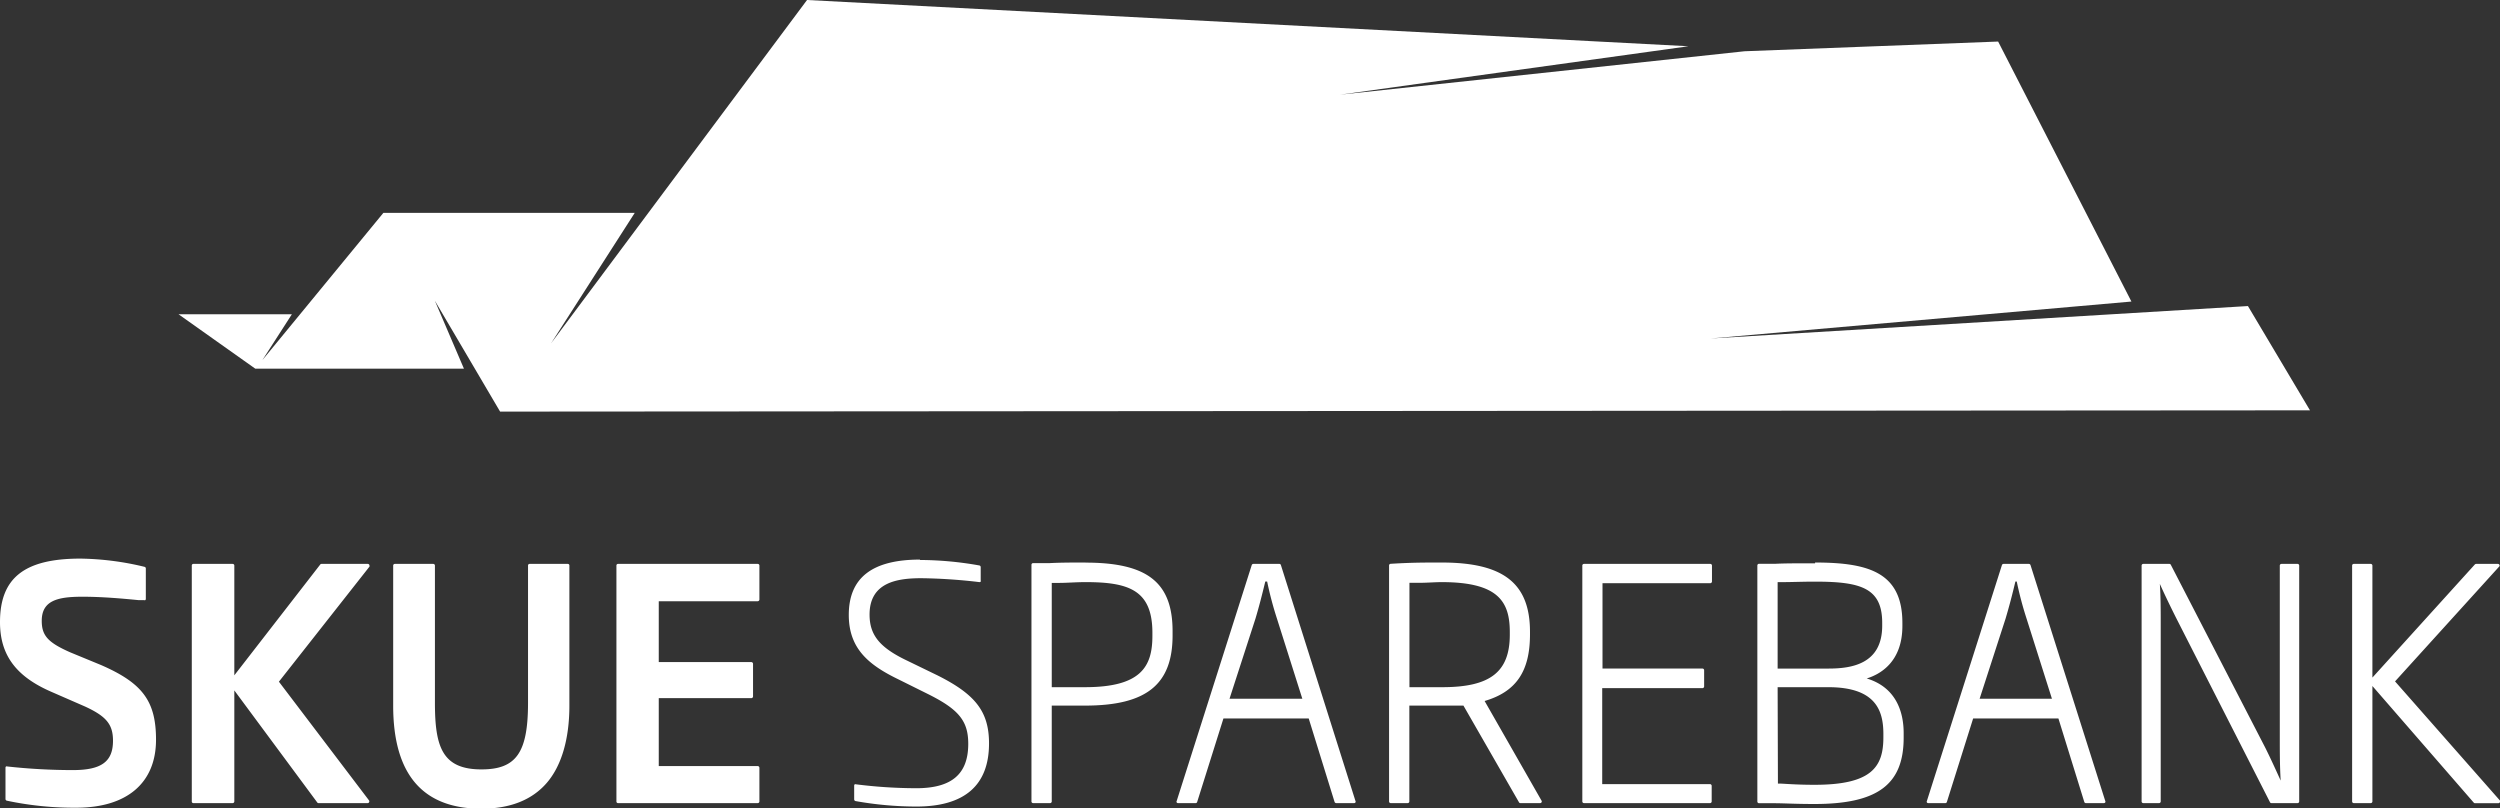
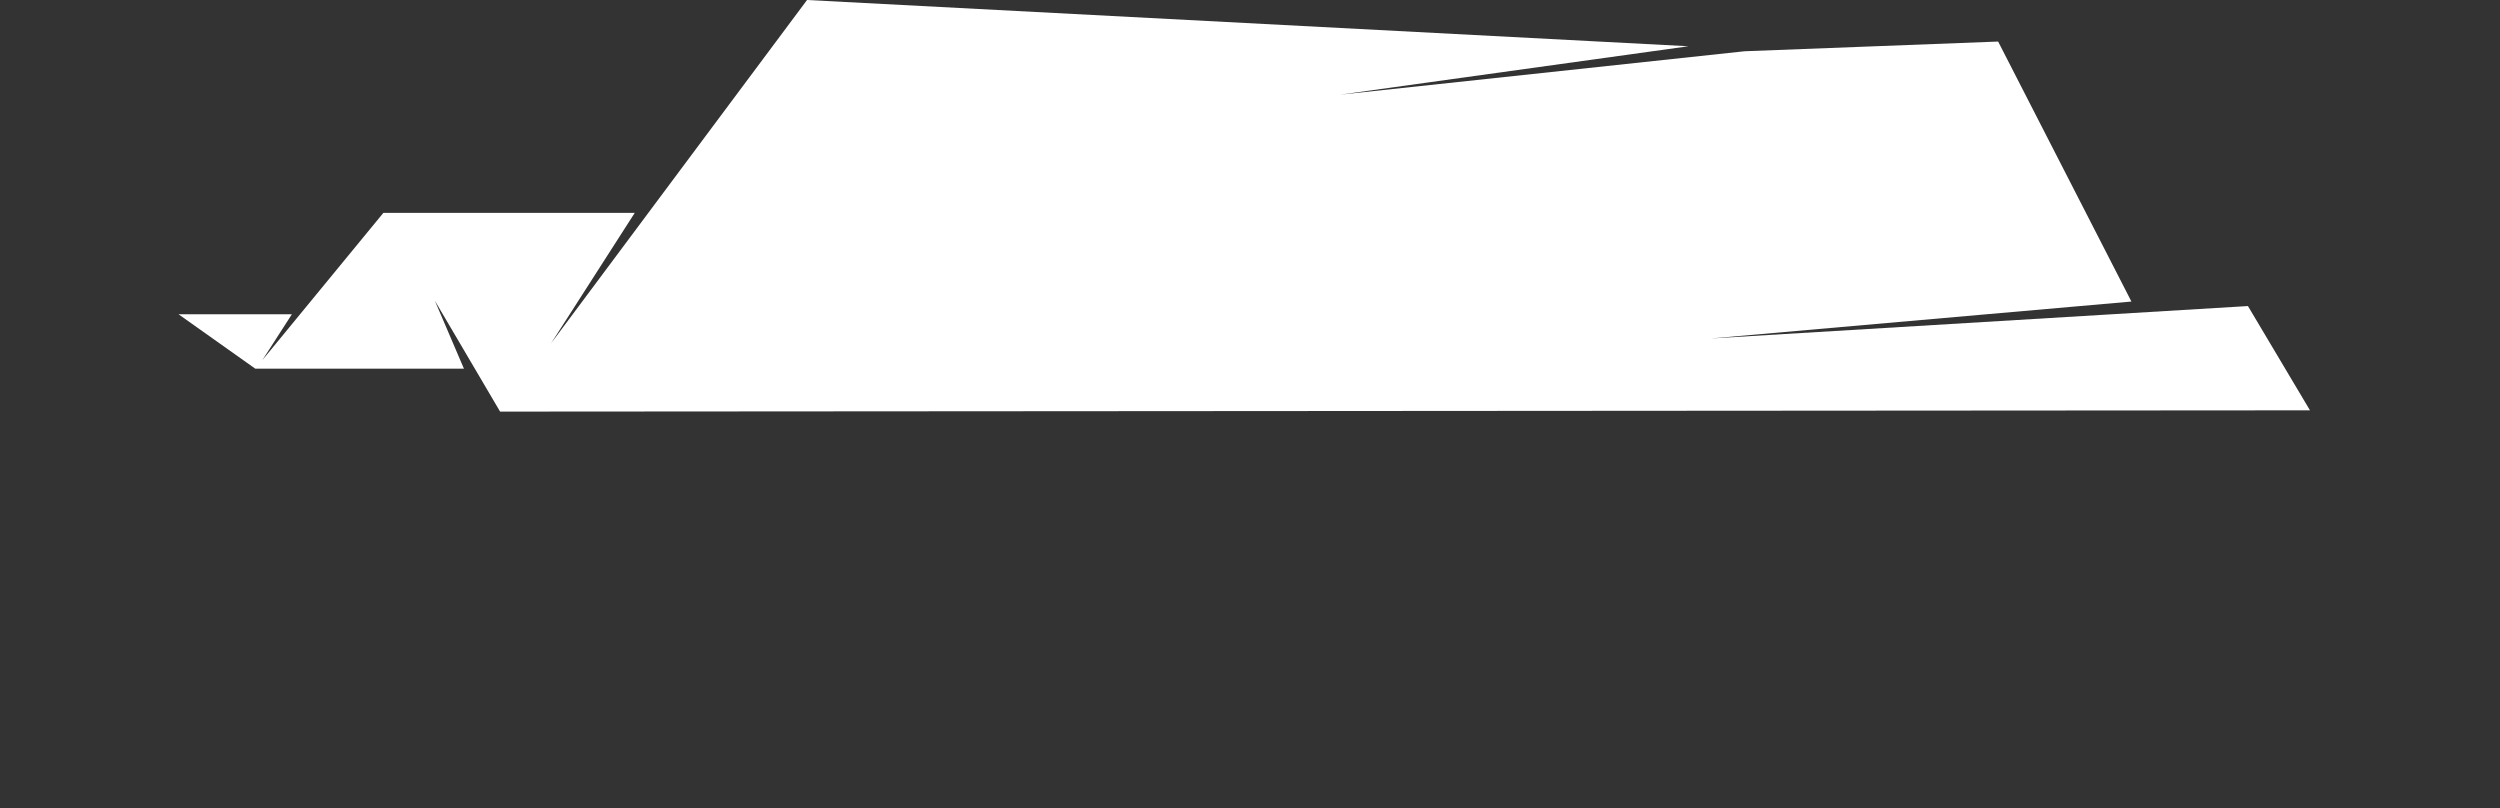
<svg xmlns="http://www.w3.org/2000/svg" viewBox="0 0 255.1 82.48">
  <rect x="0" y="0" width="255.1" height="82.48" fill="#333333" stroke="none" />
  <defs>
    <style>.cls-1{fill:#fff;}</style>
  </defs>
  <g id="Layer_2" data-name="Layer 2">
    <g id="Layer_1-2" data-name="Layer 1">
      <polygon class="cls-1" points="82.35 0 56.24 35.02 64.77 21.72 39.12 21.72 26.77 36.75 29.78 32.07 18.22 32.07 26.05 37.62 47.34 37.62 44.37 30.68 51.03 42 235.71 41.87 229.38 31.23 174.54 34.54 217.49 30.77 203.89 4.24 178.02 5.23 136.74 9.66 172.29 4.72 82.35 0" />
-       <path class="cls-1" d="M254.89,57.71h0m-216.14,0h0M8.2,57C2.45,57,0,59,0,63.48c0,3.34,1.61,5.53,5.21,7.1l3.46,1.51c2.17,1,2.86,1.82,2.86,3.49,0,2.14-1.18,3-4.1,3a61.51,61.51,0,0,1-6.69-.37h0a.16.16,0,0,0-.12,0,.16.16,0,0,0-.06.12v3.2a.18.18,0,0,0,.13.17,33.06,33.06,0,0,0,7.09.72c5.18,0,8.14-2.53,8.14-6.94,0-3.92-1.36-5.77-5.61-7.62L7.18,66.57c-2.27-1-2.92-1.7-2.92-3.22,0-2.05,1.58-2.46,4.13-2.46,2.08,0,4.13.19,5.77.35l.33,0,.22,0h0a.16.16,0,0,0,.11,0,.16.16,0,0,0,.06-.12V58a.17.17,0,0,0-.13-.16A29.2,29.2,0,0,0,8.2,57m85.69.1c-4.89,0-7.28,1.85-7.28,5.65,0,3.41,2,5.08,5,6.54l3.12,1.55c3.12,1.56,4.07,2.74,4.07,5.06,0,3.09-1.69,4.53-5.31,4.53a49.78,49.78,0,0,1-6.16-.4h0a.15.15,0,0,0-.11,0,.18.18,0,0,0-.06.13v1.41a.18.18,0,0,0,.13.17,35.58,35.58,0,0,0,6.22.56c4.92,0,7.41-2.17,7.41-6.44,0-3.24-1.38-5-5.25-6.94l-3.11-1.51c-2.79-1.33-3.83-2.6-3.83-4.7,0-3.29,2.82-3.71,5.28-3.71a55.39,55.39,0,0,1,5.94.4h0a.18.18,0,0,0,.12-.05.19.19,0,0,0,0-.13V57.87a.17.17,0,0,0-.13-.17,35,35,0,0,0-6.07-.56m53.24.26c-1.85,0-3.06,0-5.2.13a.17.17,0,0,0-.17.17V81.78a.17.17,0,0,0,.17.17h1.73a.17.17,0,0,0,.17-.17V72h0c.93,0,2.22,0,3.36,0,.63,0,1.48,0,2.16,0L155,81.87a.16.16,0,0,0,.15.08h2a.18.18,0,0,0,.15-.08.17.17,0,0,0,0-.17l-5.81-10.17c3.2-.94,4.63-3,4.63-6.8v-.26c0-4.95-2.71-7.07-9-7.07m-3.3,2.07.91,0h.1c.79,0,1.59-.07,2.29-.07,5.78,0,6.94,2,6.94,5.1v.26c0,3.81-2,5.36-6.88,5.36-1.15,0-2.34,0-3.36,0ZM110.77,57.4c-1.28,0-2.48,0-3.66.06h-.19l-1.5,0a.17.17,0,0,0-.17.17V81.78a.17.17,0,0,0,.17.17h1.73a.17.17,0,0,0,.17-.17V72c1.2,0,2.36,0,3.39,0,6.27,0,8.94-2.15,8.94-7.17v-.42c0-5-2.6-7-8.88-7m-3.45,2.07.69,0h.06c.81,0,1.71-.08,2.7-.08,4.4,0,6.78.81,6.82,5.07v.42c0,3.14-1.17,5.23-6.88,5.23-1,0-2.16,0-3.39,0Zm77.89-2c-1.84,0-3,0-4.06.05l-1.66,0a.17.17,0,0,0-.17.17V81.79a.17.17,0,0,0,.16.17l1.39,0c1.25,0,2.23.08,4.28.08,6.46,0,9.1-2,9.1-6.77v-.46c0-2-.66-4.64-3.77-5.58,1.36-.42,3.64-1.67,3.64-5.36v-.3c0-5.14-3.41-6.17-8.91-6.17m-3.82,2h.41c1.11,0,2.06-.05,3.41-.05,4.64,0,6.85.63,6.85,4.2v.3c0,3.92-3.14,4.37-5.49,4.37h-5.18Zm0,10.72h5.18c4.92,0,5.58,2.49,5.61,4.66v.46c0,3-1.18,4.84-7,4.84-1.45,0-2.41-.06-3.42-.12l-.34,0ZM254.9,57.54h-2.23a.21.21,0,0,0-.13.05L242.08,69.14V57.71a.17.17,0,0,0-.17-.17h-1.73a.17.17,0,0,0-.17.17V81.78a.17.17,0,0,0,.17.17h1.73a.17.17,0,0,0,.17-.17V70l10.34,11.9a.16.16,0,0,0,.13.06h2.38a.18.18,0,0,0,.16-.1.15.15,0,0,0,0-.18L244.39,69.53,255,57.83a.16.16,0,0,0,.06-.12.17.17,0,0,0-.17-.17m-20.46,0h-1.63a.17.17,0,0,0-.17.17V75.38c0,1.28,0,2.76.09,4.27h0c-.53-1.17-1.09-2.39-1.57-3.35l-9.64-18.67a.16.16,0,0,0-.15-.09h-2.65a.17.17,0,0,0-.18.17V81.78a.17.17,0,0,0,.18.17h1.6a.17.17,0,0,0,.17-.17v-18c0-1.43,0-2.89-.09-4.2h0c.52,1.16,1.11,2.37,1.63,3.41l9.61,18.87a.16.16,0,0,0,.15.09h2.65a.17.17,0,0,0,.18-.16V57.71a.17.17,0,0,0-.18-.17m-27.37,0h-2.61a.18.18,0,0,0-.17.11l-7.66,24.08a.16.16,0,0,0,0,.15.16.16,0,0,0,.14.07h1.74a.16.16,0,0,0,.16-.12l2.68-8.52h8.7l2.64,8.52a.17.17,0,0,0,.17.12h1.83a.17.17,0,0,0,.14-.07.16.16,0,0,0,0-.15l-7.63-24.08a.18.18,0,0,0-.17-.11m-1.44,1.8h.21a35.37,35.37,0,0,0,1,3.78l2.59,8.18H202l2.65-8.18c.37-1.25.68-2.42,1-3.78m-31.14-1.8H161.63a.17.17,0,0,0-.17.17V81.78a.17.17,0,0,0,.17.17h12.86a.17.17,0,0,0,.17-.17v-1.6a.18.18,0,0,0-.17-.17h-11V70.22h10.23a.18.18,0,0,0,.17-.17V68.39a.17.17,0,0,0-.17-.17H163.52V59.51h11a.18.18,0,0,0,.17-.17V57.71a.17.17,0,0,0-.17-.17m-44,0h-2.62a.18.18,0,0,0-.17.11l-7.66,24.08a.14.14,0,0,0,0,.15.15.15,0,0,0,.13.07H122a.16.16,0,0,0,.16-.12l2.68-8.52h8.7l2.64,8.52a.18.18,0,0,0,.17.12h1.83a.15.15,0,0,0,.13-.07.14.14,0,0,0,0-.15L130.7,57.65a.16.16,0,0,0-.16-.11m-1.45,1.8h.21a35.37,35.37,0,0,0,1,3.78l2.59,8.18h-7.43l2.65-8.18c.37-1.24.67-2.41,1-3.78m-51.77-1.8H63.07a.16.16,0,0,0-.17.17V81.78a.16.16,0,0,0,.17.17H77.32a.17.17,0,0,0,.17-.17V78.34a.18.18,0,0,0-.17-.17H67.22V71.24h9.45a.18.18,0,0,0,.17-.17V67.73a.18.18,0,0,0-.17-.17H67.22V61.35h10.1a.18.18,0,0,0,.17-.17V57.71a.17.17,0,0,0-.17-.17m-19.39,0H54.05a.16.16,0,0,0-.17.17v14c0,5.09-1.2,6.8-4.75,6.8-4,0-4.75-2.29-4.75-6.8v-14a.17.17,0,0,0-.17-.17H40.29a.17.17,0,0,0-.17.17V72c0,7,3,10.52,9,10.52,2.91,0,5.15-.88,6.66-2.62S58.1,75.43,58.1,72V57.71a.16.16,0,0,0-.17-.17m-20.37,0H32.81a.16.16,0,0,0-.13.06L23.91,68.91V57.71a.17.17,0,0,0-.17-.17h-4a.16.16,0,0,0-.17.17V81.78a.16.16,0,0,0,.17.17h4a.17.17,0,0,0,.17-.17V70.45l8.46,11.43a.15.15,0,0,0,.14.07h5a.15.15,0,0,0,.15-.09.17.17,0,0,0,0-.18l-9.2-12.12,9.24-11.74a.16.16,0,0,0,0-.11.17.17,0,0,0-.17-.17" />
    </g>
  </g>
</svg>